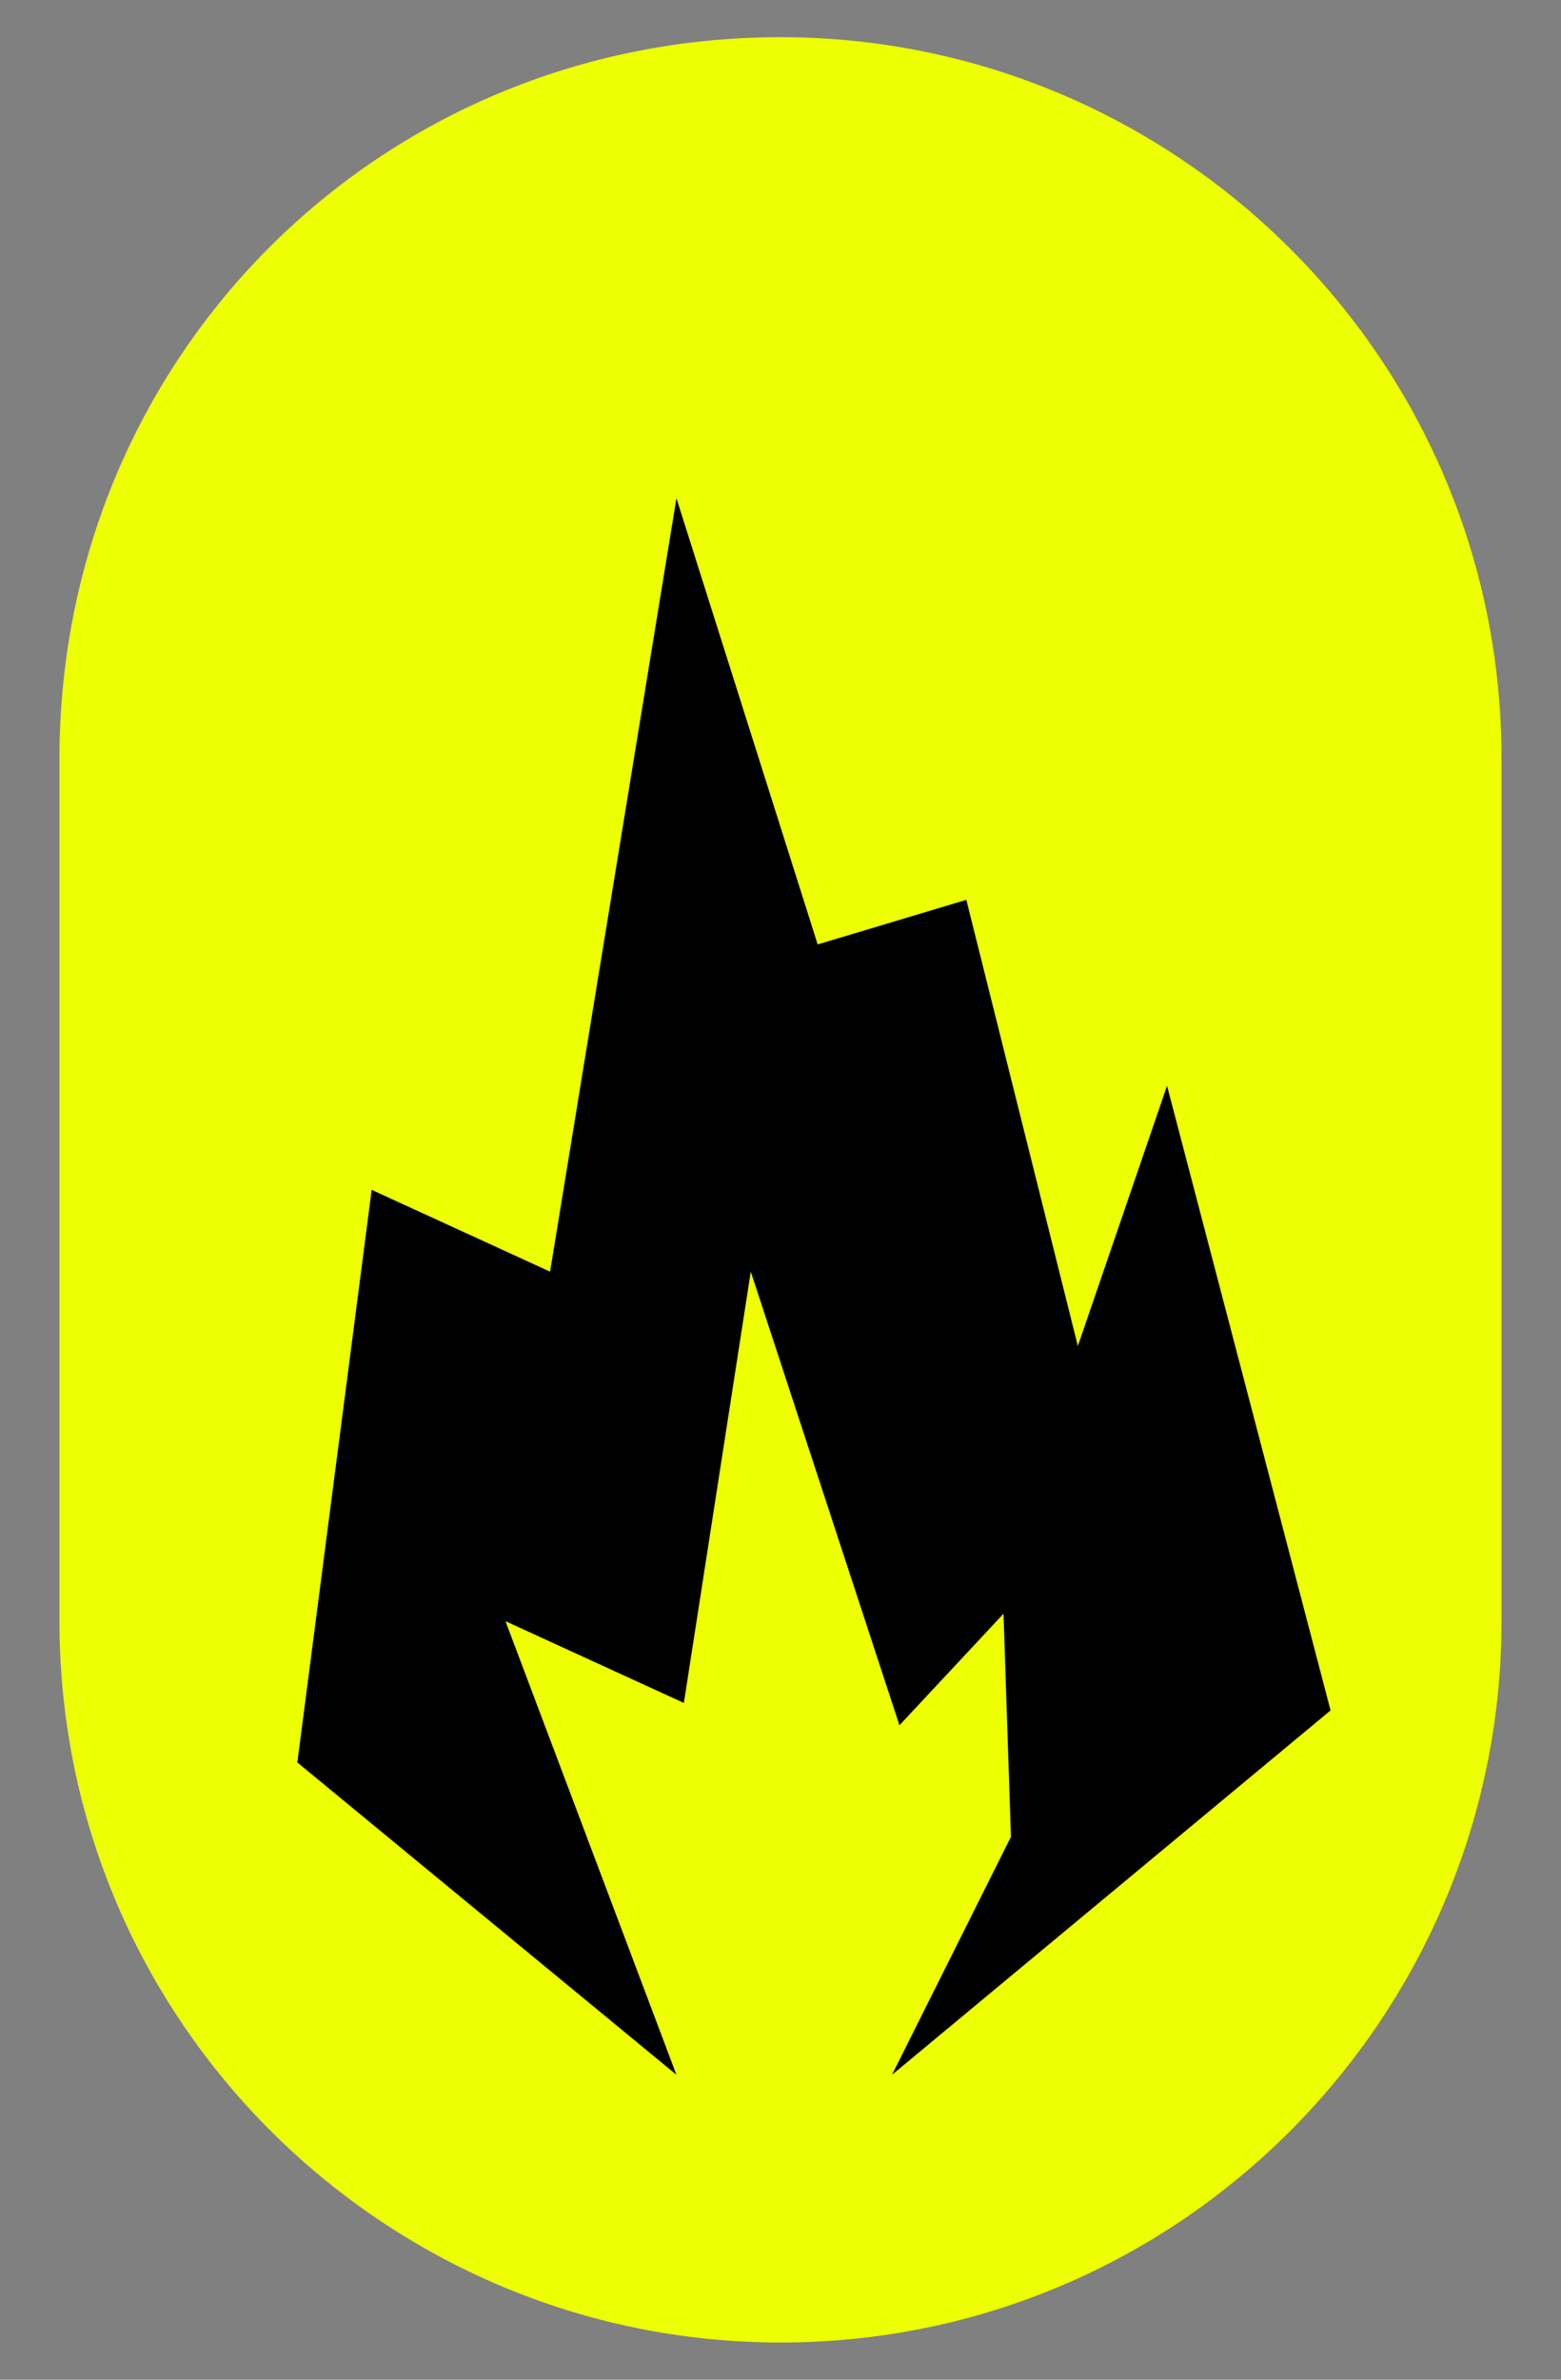
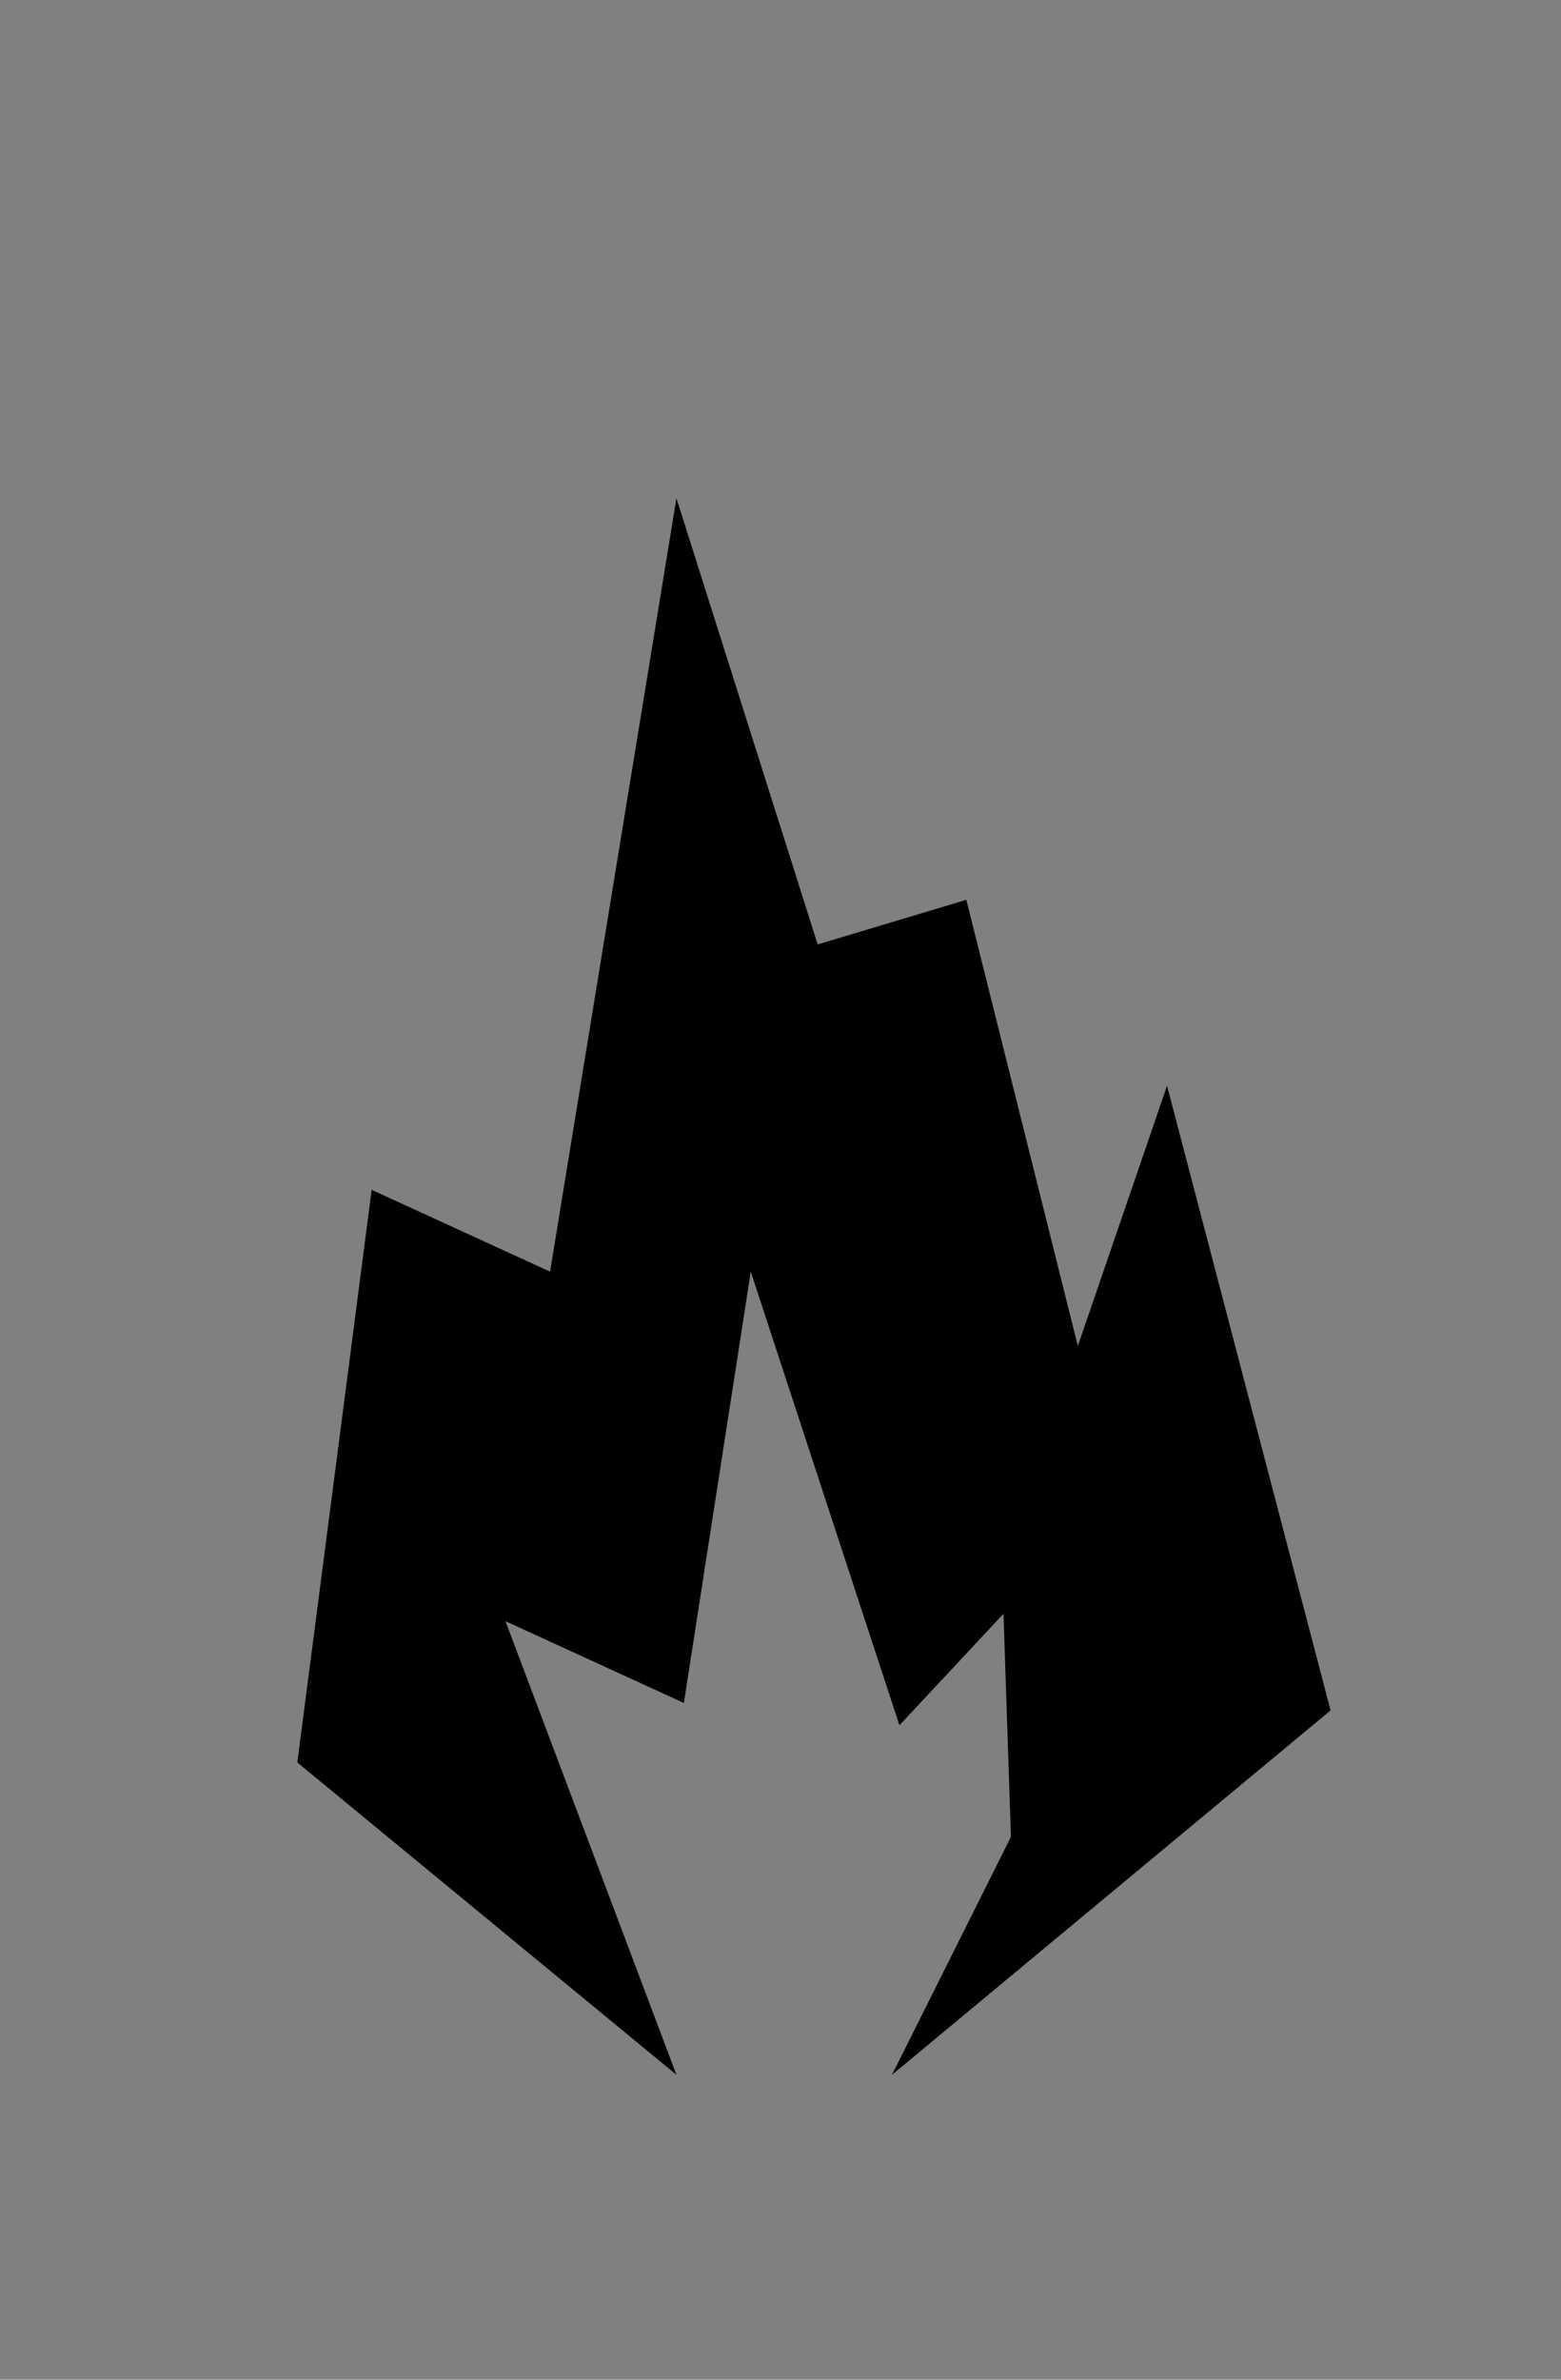
<svg xmlns="http://www.w3.org/2000/svg" id="Layer_1" version="1.1" viewBox="0 0 21 32">
  <rect x="0" y="0" width="21" height="32" fill="#808080" stroke="none" />
  <defs>
    <style>
      .st0 {
        fill: #edff00;
      }
    </style>
  </defs>
-   <path class="st0" d="M10.5.5h0c5.3,0,9.7,4.3,9.7,9.7v11.6c0,5.3-4.3,9.7-9.7,9.7h0c-5.3,0-9.7-4.3-9.7-9.7v-11.6C.8,4.8,5.1.5,10.5.5Z" />
  <polyline points="9.1 27.9 4 23.7 5 16 7.4 17.1 9.1 6.7 11 12.7 13 12.1 14.5 18.1 15.7 14.6 17.9 23 12 27.9 13.6 24.7 13.5 21.7 12.1 23.2 10.1 17.1 9.2 22.9 6.8 21.8" />
</svg>